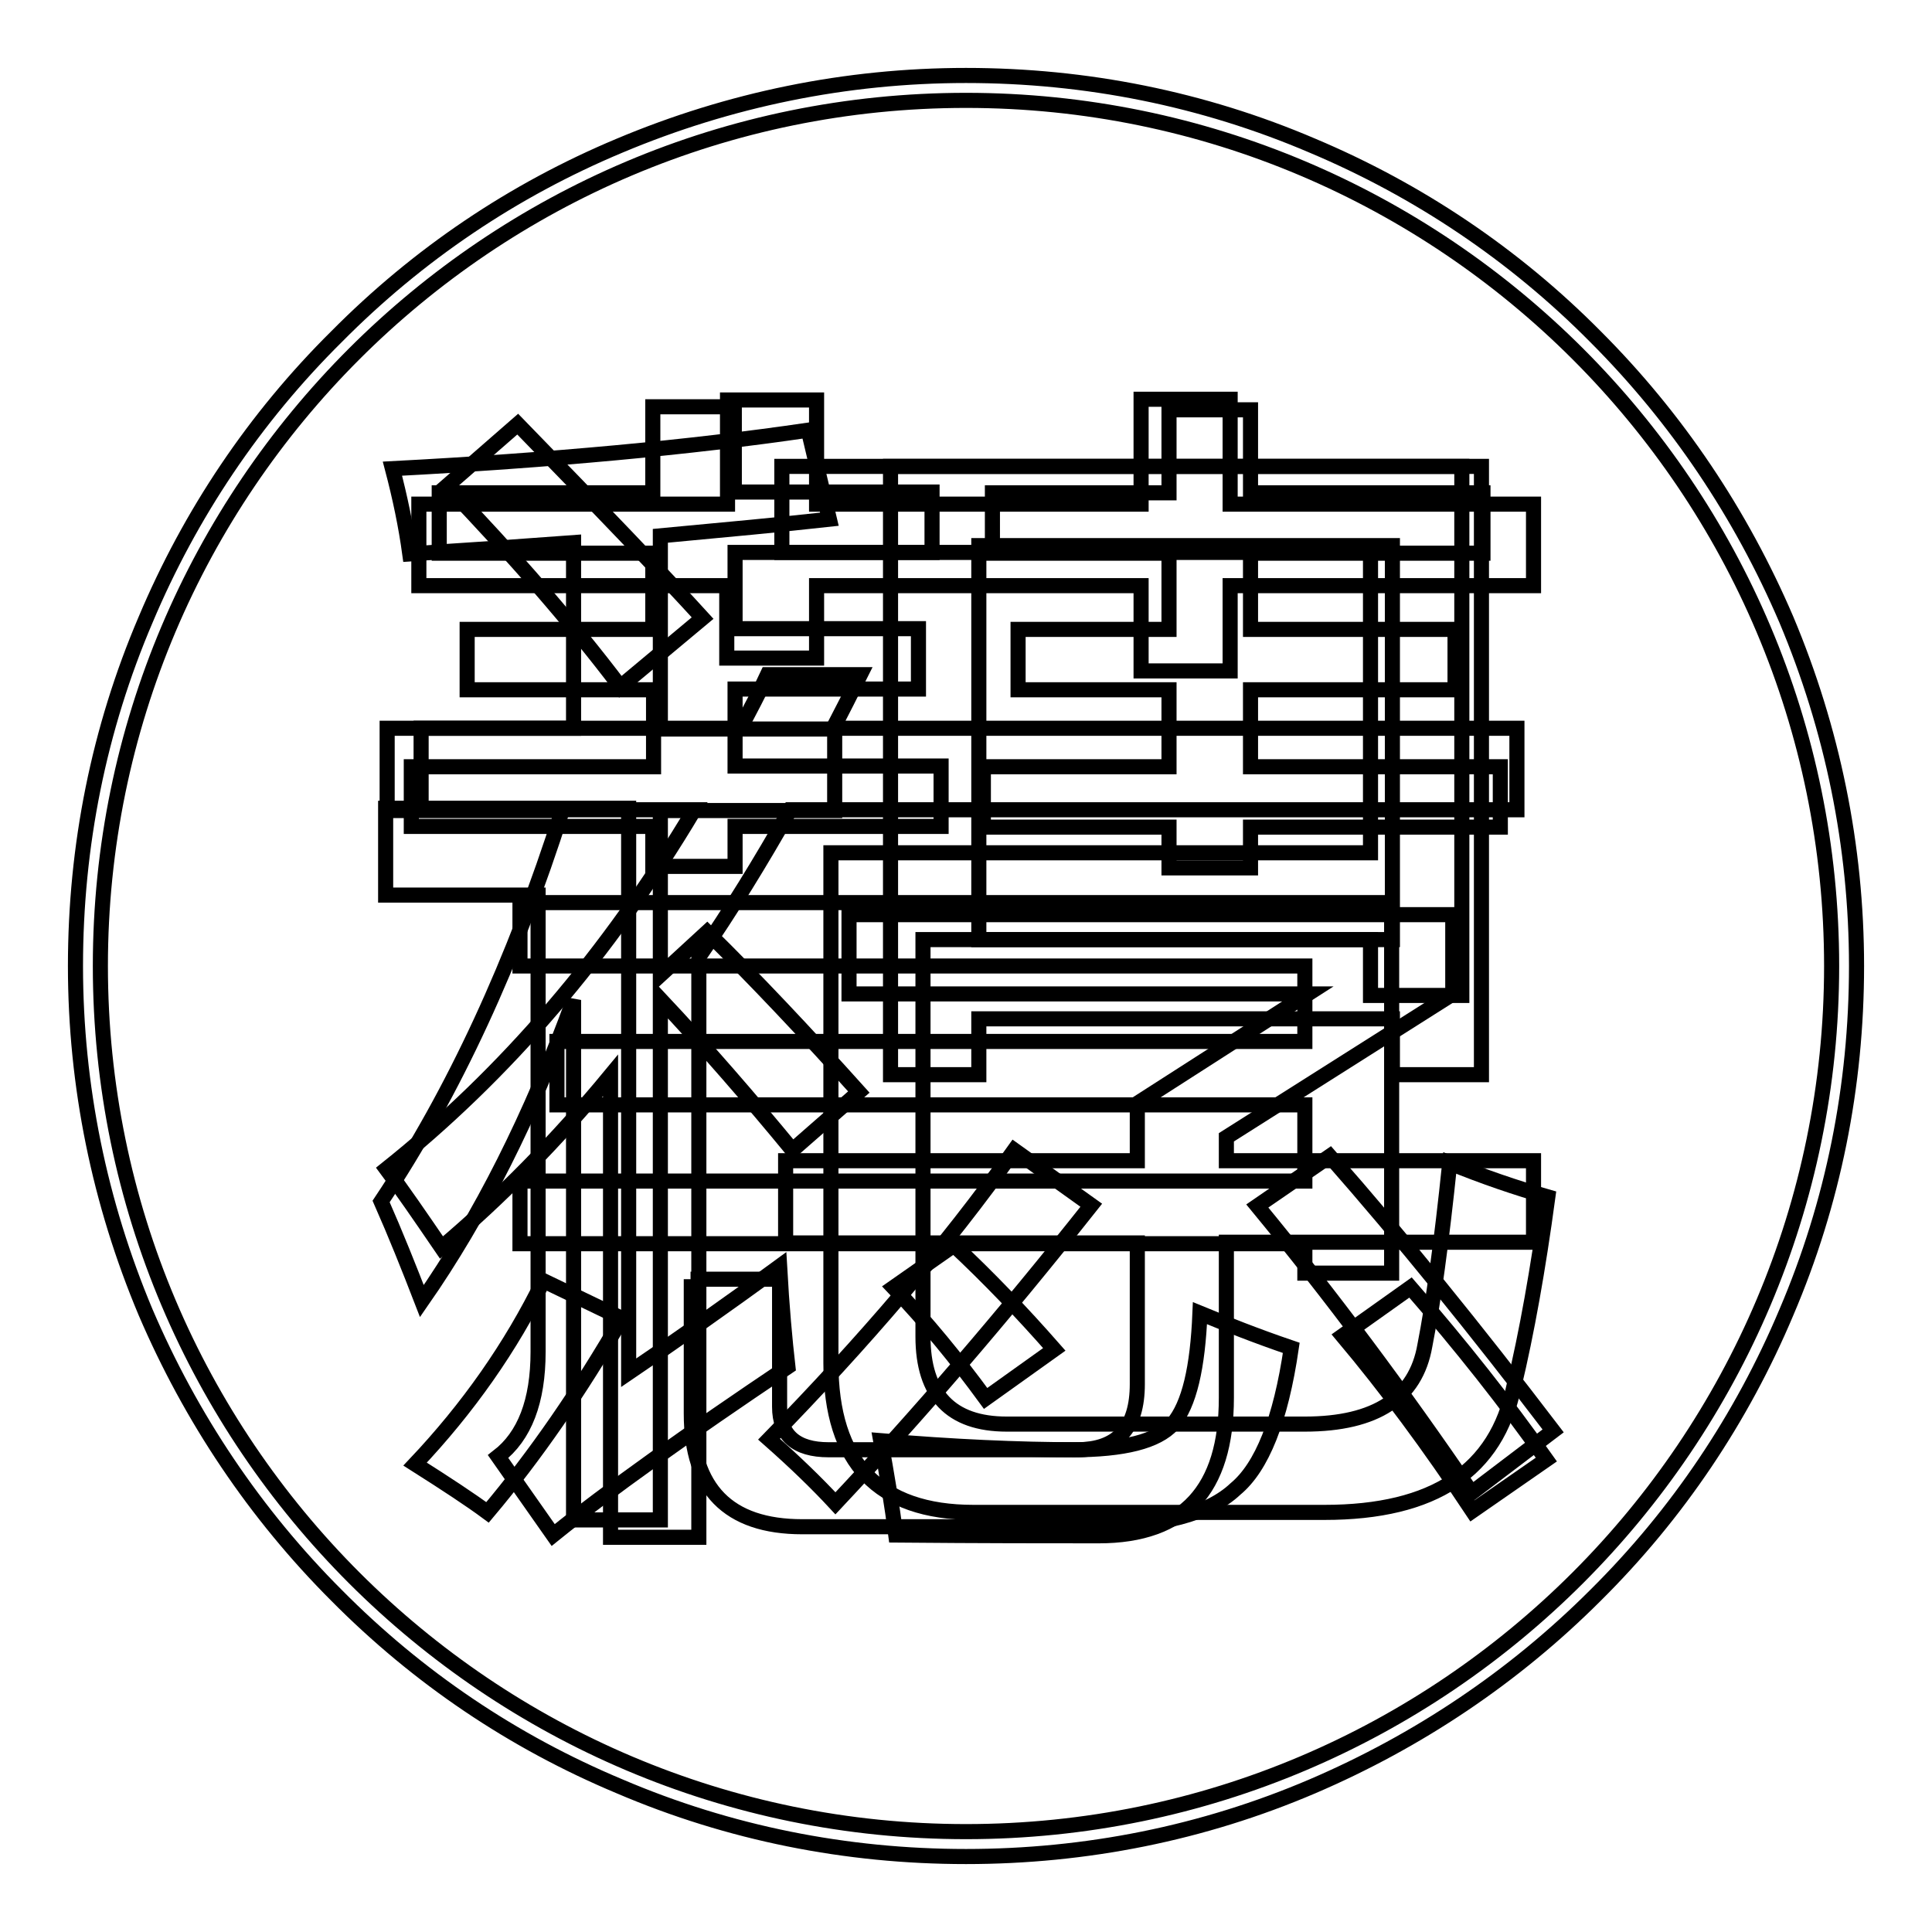
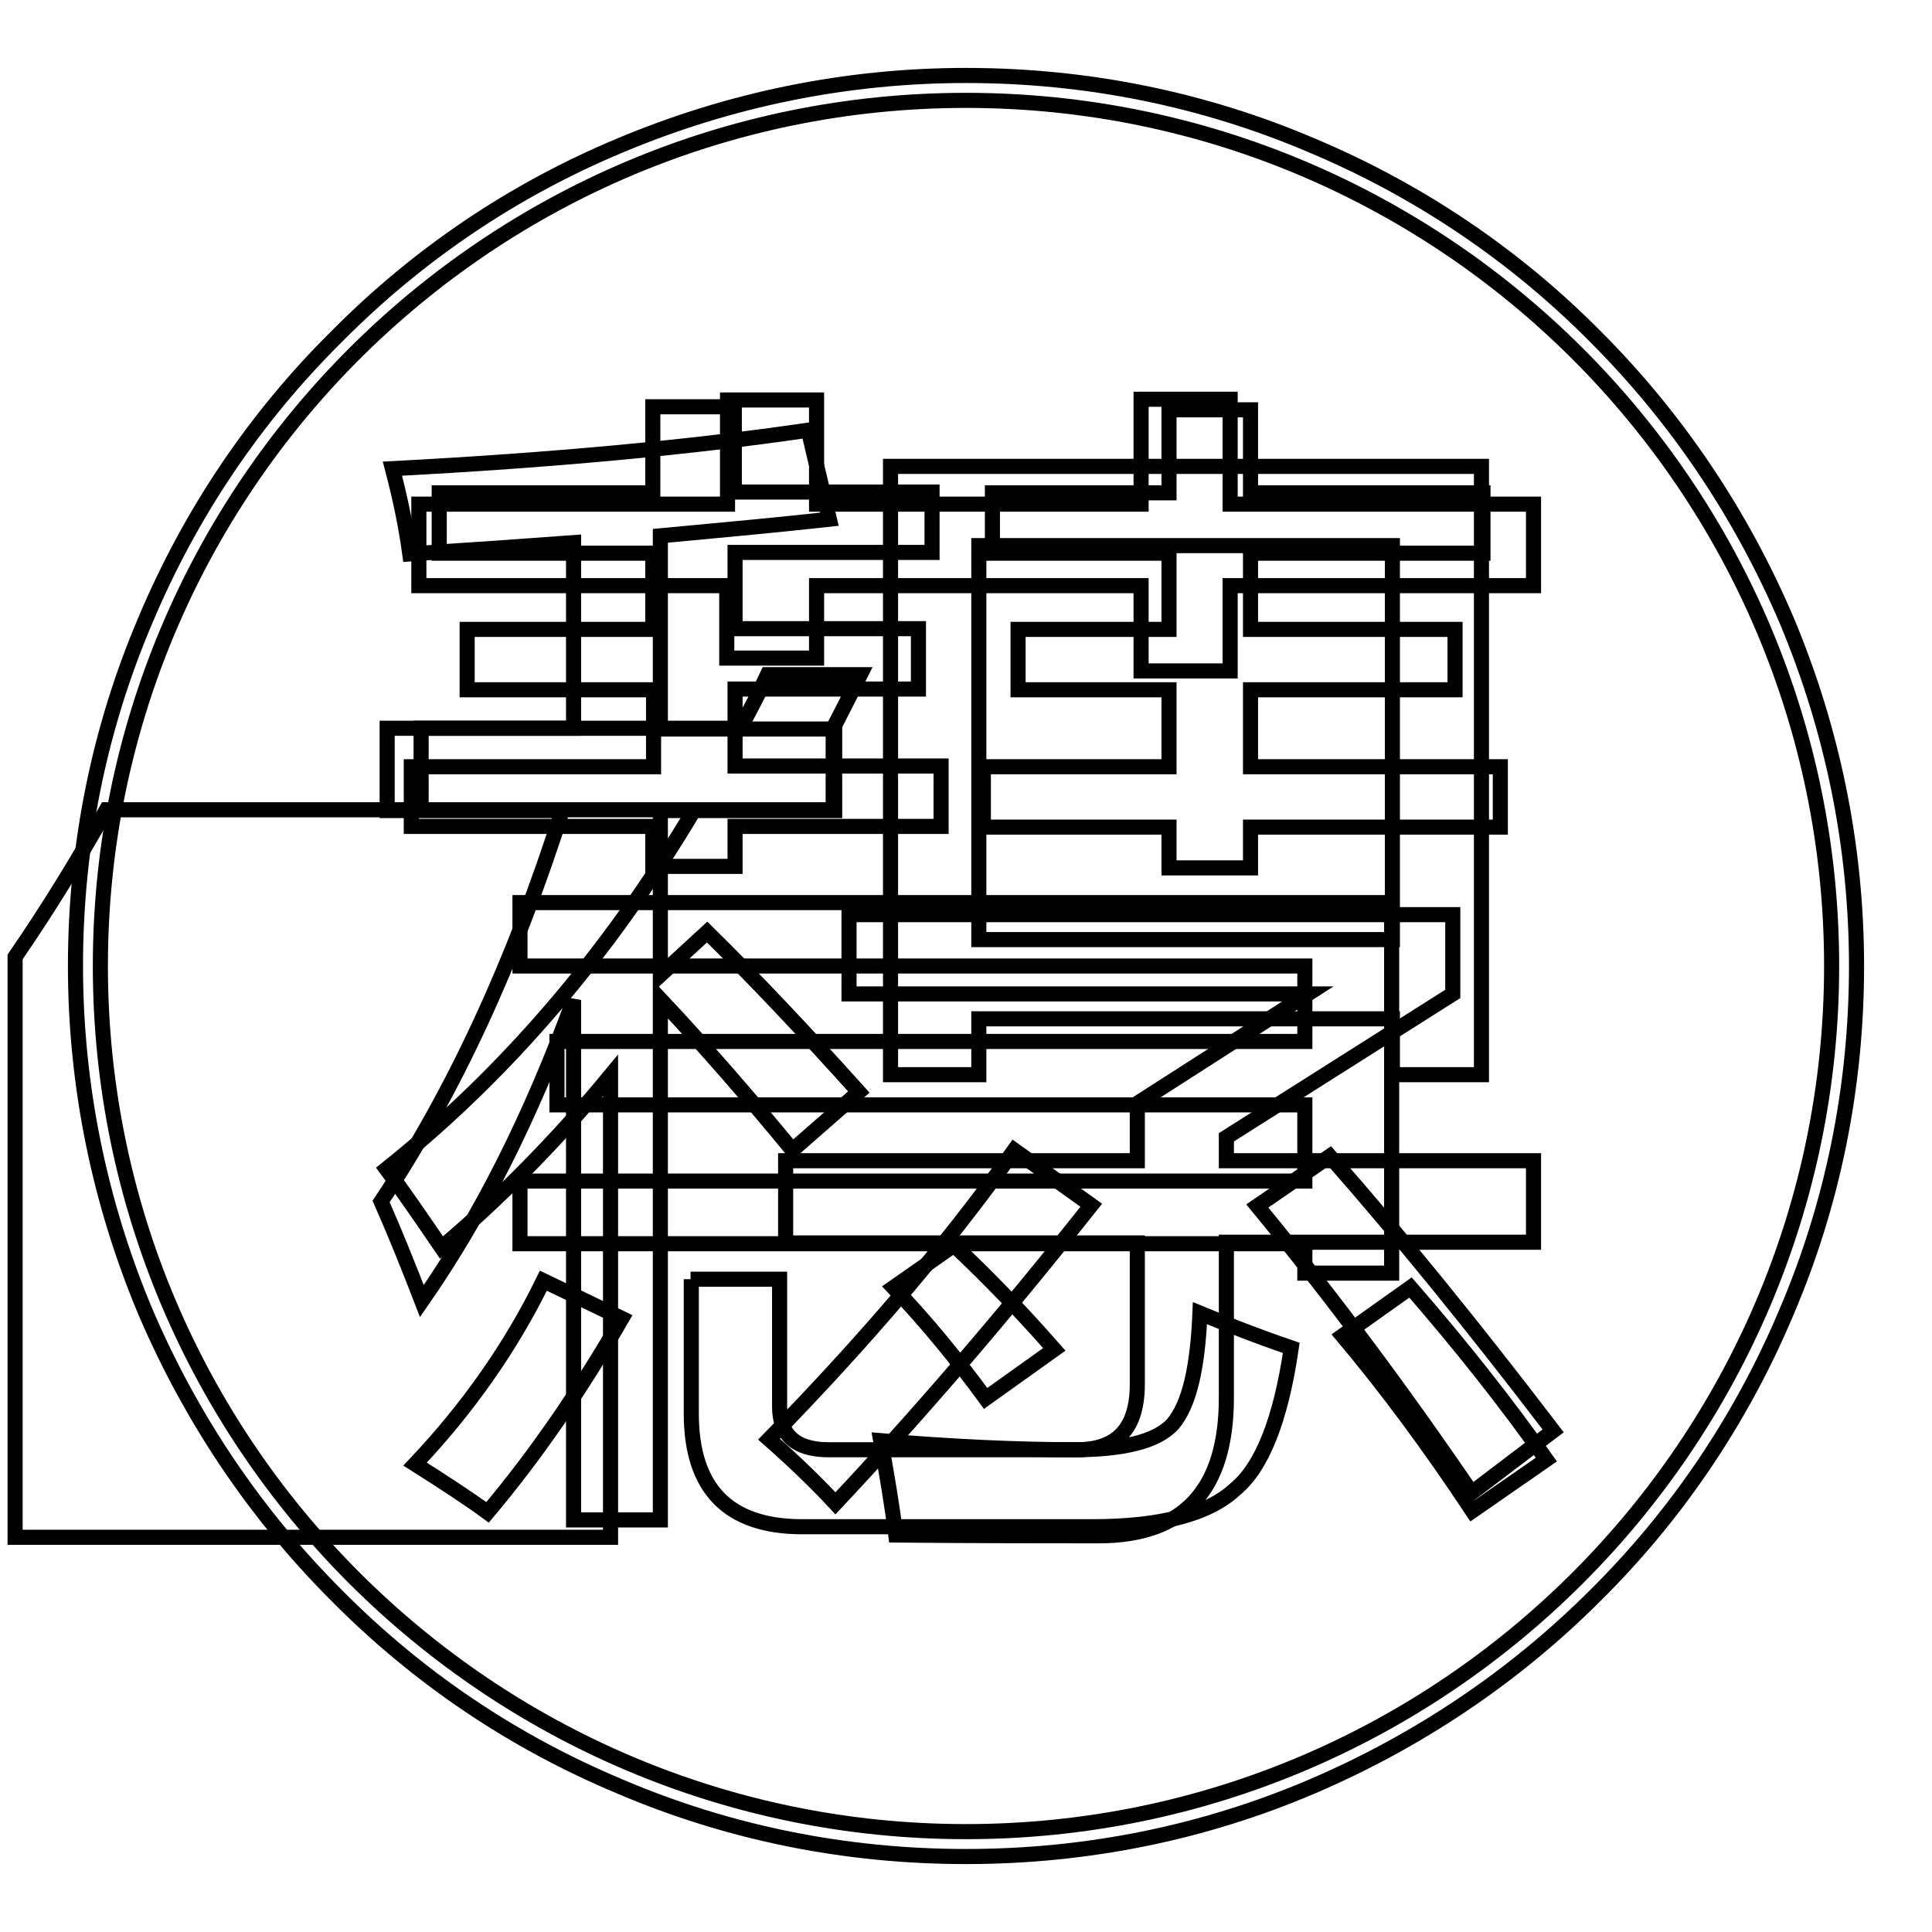
<svg xmlns="http://www.w3.org/2000/svg" version="1.1" x="0px" y="0px" viewBox="0 0 256 256" enable-background="new 0 0 256 256" xml:space="preserve">
  <g>
    <g>
      <path stroke-width="2" fill-opacity="0" stroke="#000000" d="M54.5,101.6h32.1V91.4H61.9v-8h24.6V73.3H58.2v-8h28.3V53.9h10.8v11.3h26.2v8H97.4v10.1h24.3v8H97.4v10.2h27.3v8H97.4v5.3H86.5v-5.3h-32V101.6z M72,169.7l10.4,5c-5.5,9.5-11.4,18.1-17.8,25.7c-2.3-1.7-5.5-3.8-9.6-6.4C62,186.6,67.7,178.5,72,169.7z M68.9,156.5h104v-10.1H73.8v-8.4h99.1V128h-104v-8.4h115.5v49.1h-11.5v-3.9h-104V156.5z M91.5,169.5h11.8v16.9c0,3.8,2.2,5.7,6.5,5.7h32.3c6.8,0,11.2-1.1,13.3-3.4c2.2-2.6,3.3-7.5,3.6-14.7c3.4,1.4,7.4,3,12.1,4.6c-1.4,9.6-3.9,15.8-7.4,18.7c-3.5,3.3-9.8,5-19,5h-38.4c-9.8,0-14.7-5-14.7-15V169.5L91.5,169.5z M118.4,170.6l8-5.6c4.6,4.3,9,8.9,13.3,13.8l-9.1,6.5C126.8,180.1,122.8,175.2,118.4,170.6z M130.3,101.6h24.6V91.4h-20v-8h20V73.3h-23.4v-8h23.4v-11h10.8v11h30.8v8h-30.8v10.1h27.1v8h-27.1v10.2h33.1v8h-33.1v5.4h-10.8v-5.4h-24.6V101.6z M177.9,177l9-6.4c6.7,7.7,12.7,15.3,18,22.8l-9.8,6.8C189.4,191.6,183.7,183.9,177.9,177z" />
-       <path stroke-width="2" fill-opacity="0" stroke="#000000" d="M55.8,96.5h42.3c1.2-2.3,2.5-4.7,3.6-7.1H114c-1.2,2.4-2.4,4.8-3.6,7.1H201v10.8h-96.3c-3.9,6.9-7.9,13.4-12.1,19.5v76.9H80.9v-61.2c-7.1,8.6-14.6,16.2-22.4,22.8c-2.8-4.1-5.2-7.6-7.3-10.4C67,142.3,80.6,126.4,92,107.3H55.8V96.5z M55.5,66.8h40.9V53h11.8v13.8h43V52.9h11.8v13.9h40.2v10.8h-40.2v11.3h-11.8V77.6h-43v9.6H96.3v-9.6H55.5V66.8z M104.1,153.8h46.6v-7.6l22.6-14.5h-60.8v-10.5h80v10.5l-30,19v3.1h40.7v10.8h-40.7v20.6c0,12.2-5.6,18.3-16.9,18.3c-6.5,0-15.5,0-26.9-0.1c-0.5-3.9-1.2-8.1-2-12.5c9.5,0.8,18.2,1.2,26,1.2c5.4,0,8-2.9,8-8.7v-18.7h-46.6V153.8z" />
+       <path stroke-width="2" fill-opacity="0" stroke="#000000" d="M55.8,96.5h42.3c1.2-2.3,2.5-4.7,3.6-7.1H114c-1.2,2.4-2.4,4.8-3.6,7.1v10.8h-96.3c-3.9,6.9-7.9,13.4-12.1,19.5v76.9H80.9v-61.2c-7.1,8.6-14.6,16.2-22.4,22.8c-2.8-4.1-5.2-7.6-7.3-10.4C67,142.3,80.6,126.4,92,107.3H55.8V96.5z M55.5,66.8h40.9V53h11.8v13.8h43V52.9h11.8v13.9h40.2v10.8h-40.2v11.3h-11.8V77.6h-43v9.6H96.3v-9.6H55.5V66.8z M104.1,153.8h46.6v-7.6l22.6-14.5h-60.8v-10.5h80v10.5l-30,19v3.1h40.7v10.8h-40.7v20.6c0,12.2-5.6,18.3-16.9,18.3c-6.5,0-15.5,0-26.9-0.1c-0.5-3.9-1.2-8.1-2-12.5c9.5,0.8,18.2,1.2,26,1.2c5.4,0,8-2.9,8-8.7v-18.7h-46.6V153.8z" />
      <path stroke-width="2" fill-opacity="0" stroke="#000000" d="M50.5,159.2c9.6-14.4,17.6-31.7,24-51.8H51.3V96.5H76V71.9c-6.7,0.5-13.9,1-21.7,1.5c-0.5-3.7-1.3-7.5-2.3-11.3c21-1.1,39.4-2.8,55.1-5.1l2.8,11.8c-6.3,0.7-13.8,1.4-22.4,2.2v25.6h23.1v10.8H87.5v21.8l6.2-5.7c6.3,6.2,13,13.3,20.1,21.2l-8.8,7.7c-5.6-6.8-11.4-13.5-17.5-20v69H76v-68.9c-5.6,15.4-12.3,28.7-20.1,39.9C54.2,168,52.4,163.5,50.5,159.2z M134.4,152.4l10.2,7.3c-11.8,14.9-23.1,28-33.9,39.5c-2.5-2.7-5.4-5.5-8.8-8.5C114.4,177.9,125.3,165.2,134.4,152.4z M118,61.8h78.3v80.6h-11.8V135h-54.8v7.4H118V61.8z M184.5,72.3h-54.8v52.2h54.8V72.3z M166.6,159.8l9.6-6.6c9.5,10.8,19.3,22.9,29.6,36.4l-10.8,8.2C185.8,184.3,176.4,171.7,166.6,159.8z" />
-       <path stroke-width="2" fill-opacity="0" stroke="#000000" d="M103.3,167.8c0.3,5.4,0.7,9.8,1.1,13.3c-13.4,9-23.8,16.4-31.1,22.3L66,193c3.5-2.7,5.3-7.3,5.3-13.9v-60.5H51.1v-11.5h32.2v74.8C89.5,177.7,96.2,173,103.3,167.8z M68.6,56.2C79.8,67.7,88,76.3,93.1,81.9L82.2,91C75.7,82.4,68,73.6,59.2,64.4L68.6,56.2z M122.3,124.5v52.6c0,7.7,3.7,11.6,11.1,11.6h39.5c9.4,0,14.7-3.5,15.9-10.4c1.1-5.6,2.2-13.6,3.3-24.2c4.4,1.8,8.8,3.3,13,4.5c-1.3,9.6-2.8,18-4.5,25.1c-2.3,11.2-10.6,16.7-25.1,16.7h-46.5c-12.6,0-18.9-6.6-18.9-19.8V113h71.5V73.2h-78V61.8h90.1v70.1h-12.1v-7.4L122.3,124.5L122.3,124.5z" />
      <path stroke-width="2" fill-opacity="0" stroke="#000000" d="M128,246c-15.9,0-31.4-3.1-45.9-9.3c-14.1-5.9-26.7-14.4-37.5-25.3c-10.8-10.8-19.3-23.5-25.3-37.5c-6.1-14.5-9.3-30-9.3-45.9s3.1-31.4,9.3-45.9c5.9-14,14.4-26.7,25.3-37.5C55.4,33.7,68,25.2,82.1,19.3c14.5-6.1,30-9.3,45.9-9.3s31.4,3.1,45.9,9.3c14,5.9,26.7,14.4,37.5,25.3c10.8,10.8,19.3,23.5,25.3,37.5c6.1,14.5,9.3,30,9.3,45.9s-3.1,31.4-9.3,45.9c-5.9,14-14.4,26.7-25.3,37.5c-10.8,10.8-23.5,19.3-37.5,25.3C159.4,242.9,143.9,246,128,246z M128,13.3C64.7,13.3,13.3,64.7,13.3,128c0,63.3,51.5,114.7,114.7,114.7c63.3,0,114.7-51.5,114.7-114.7C242.7,64.7,191.3,13.3,128,13.3z" />
    </g>
  </g>
</svg>